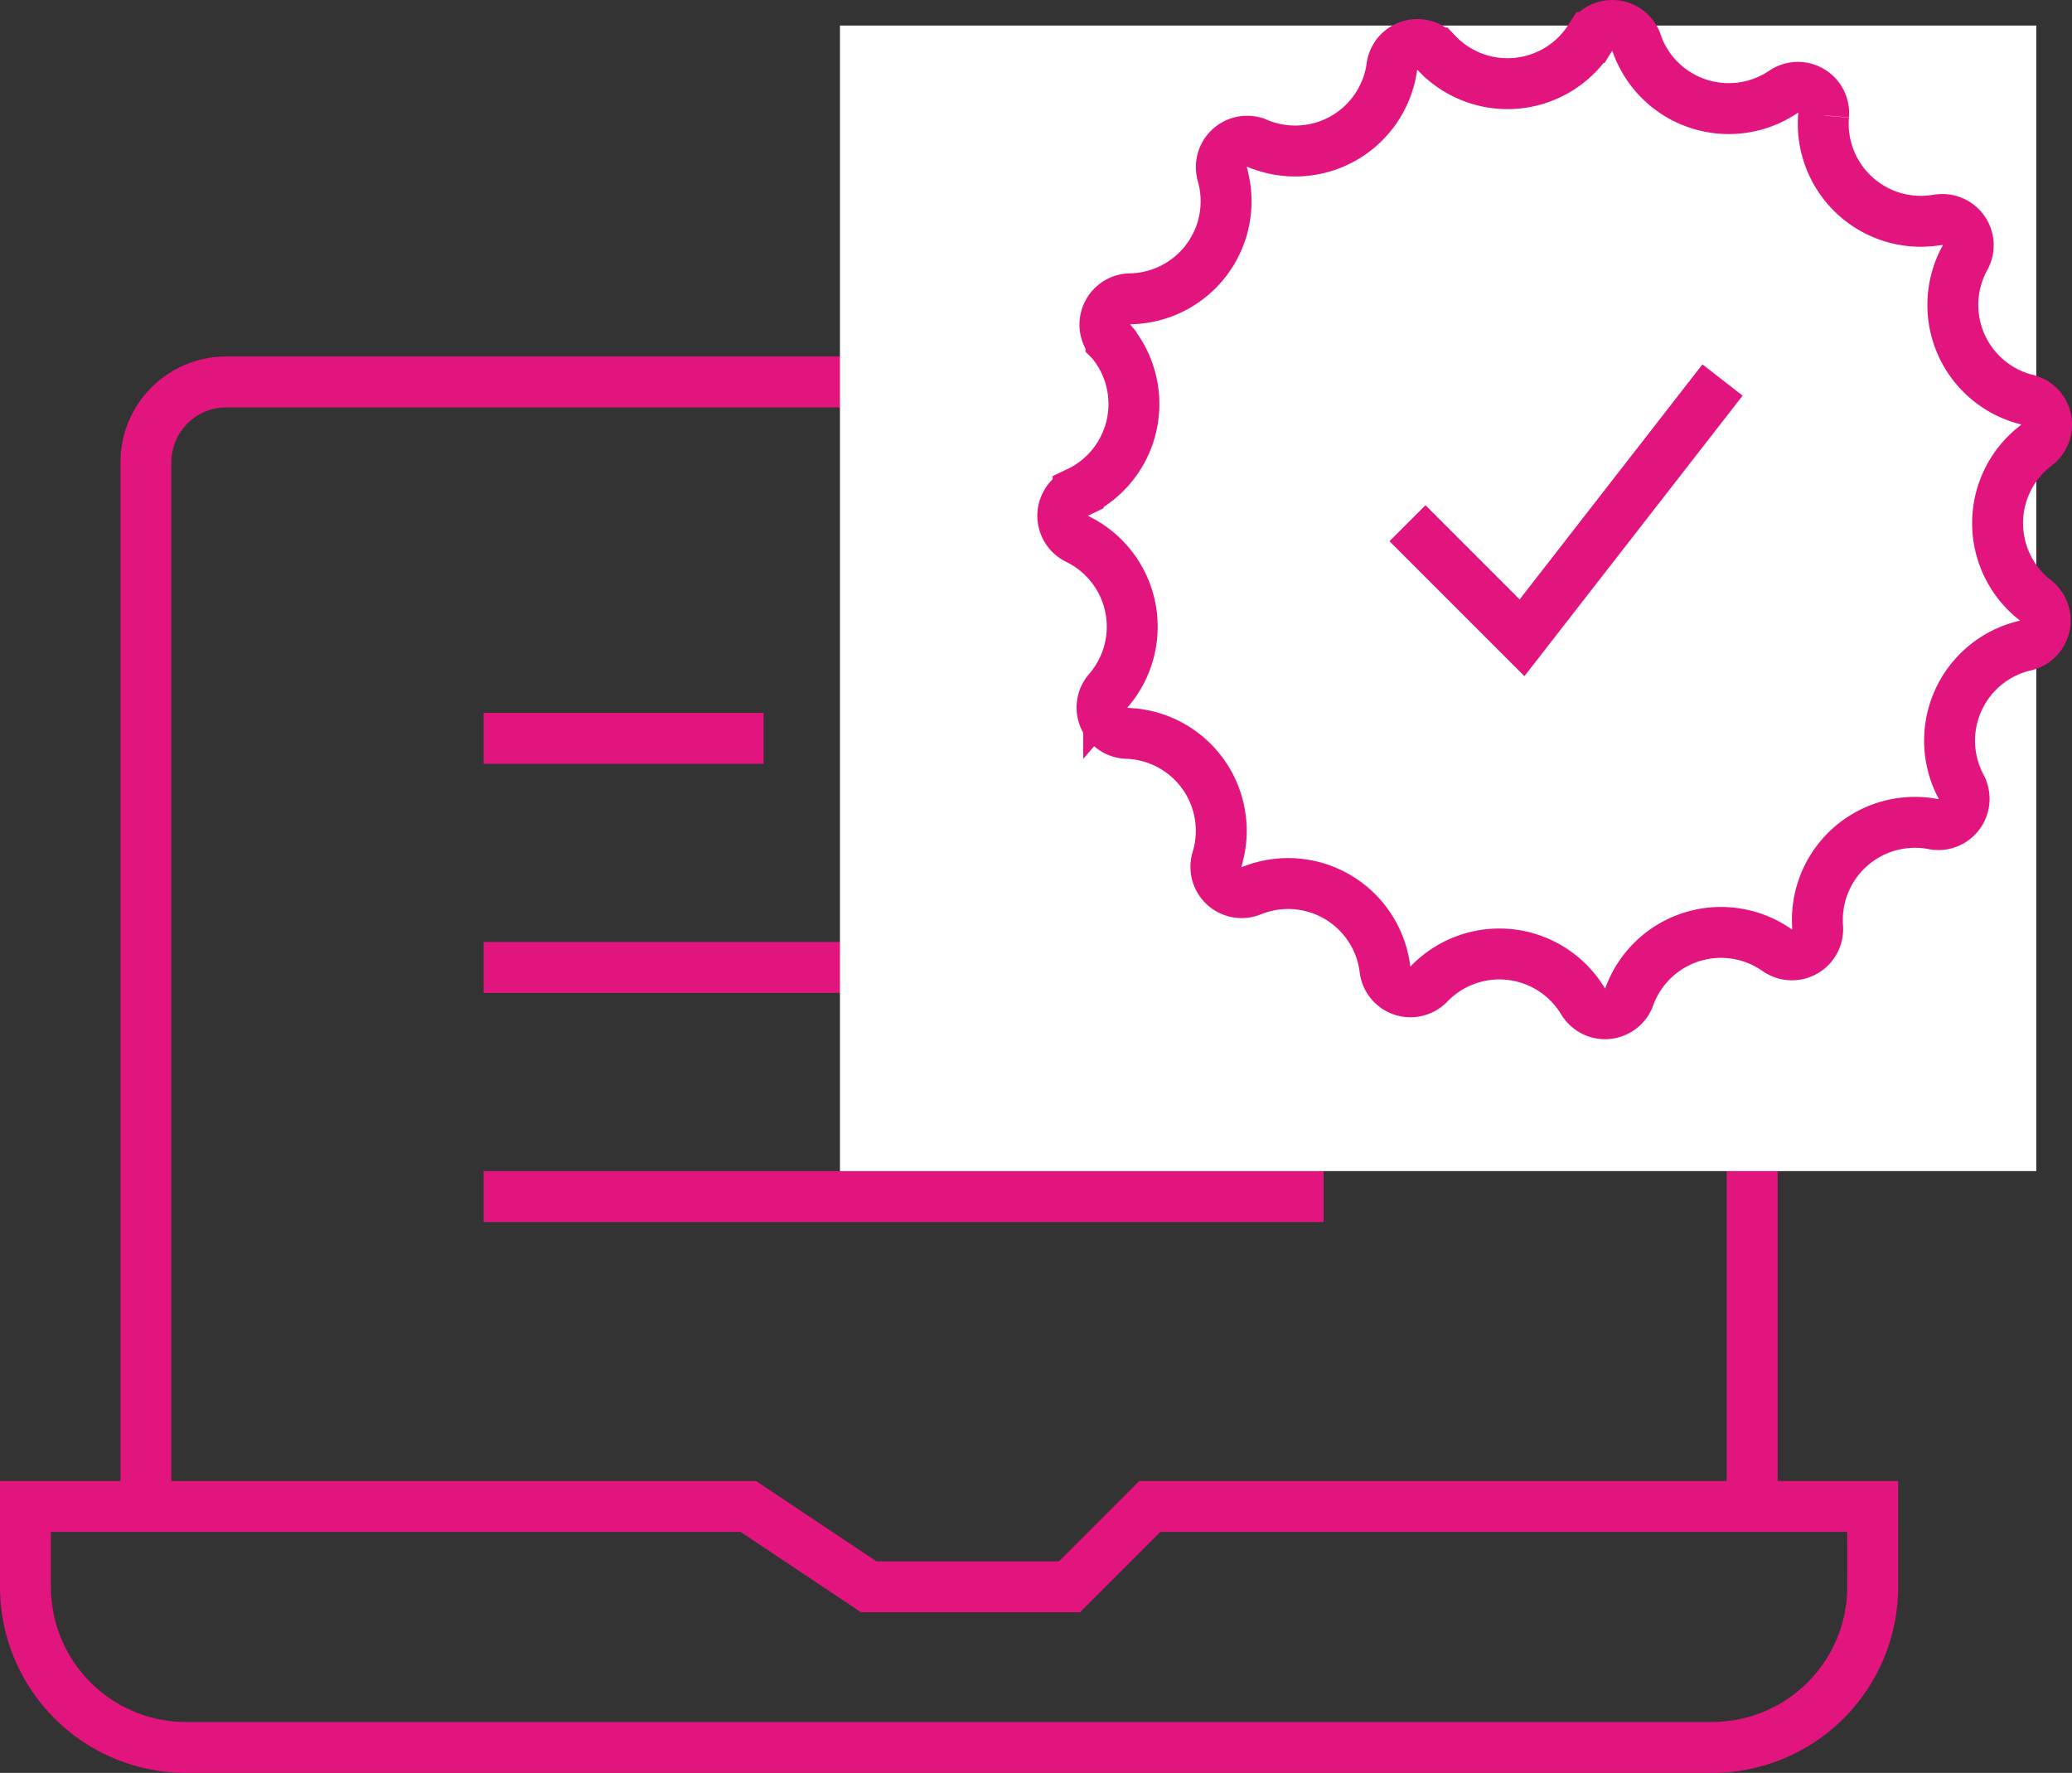
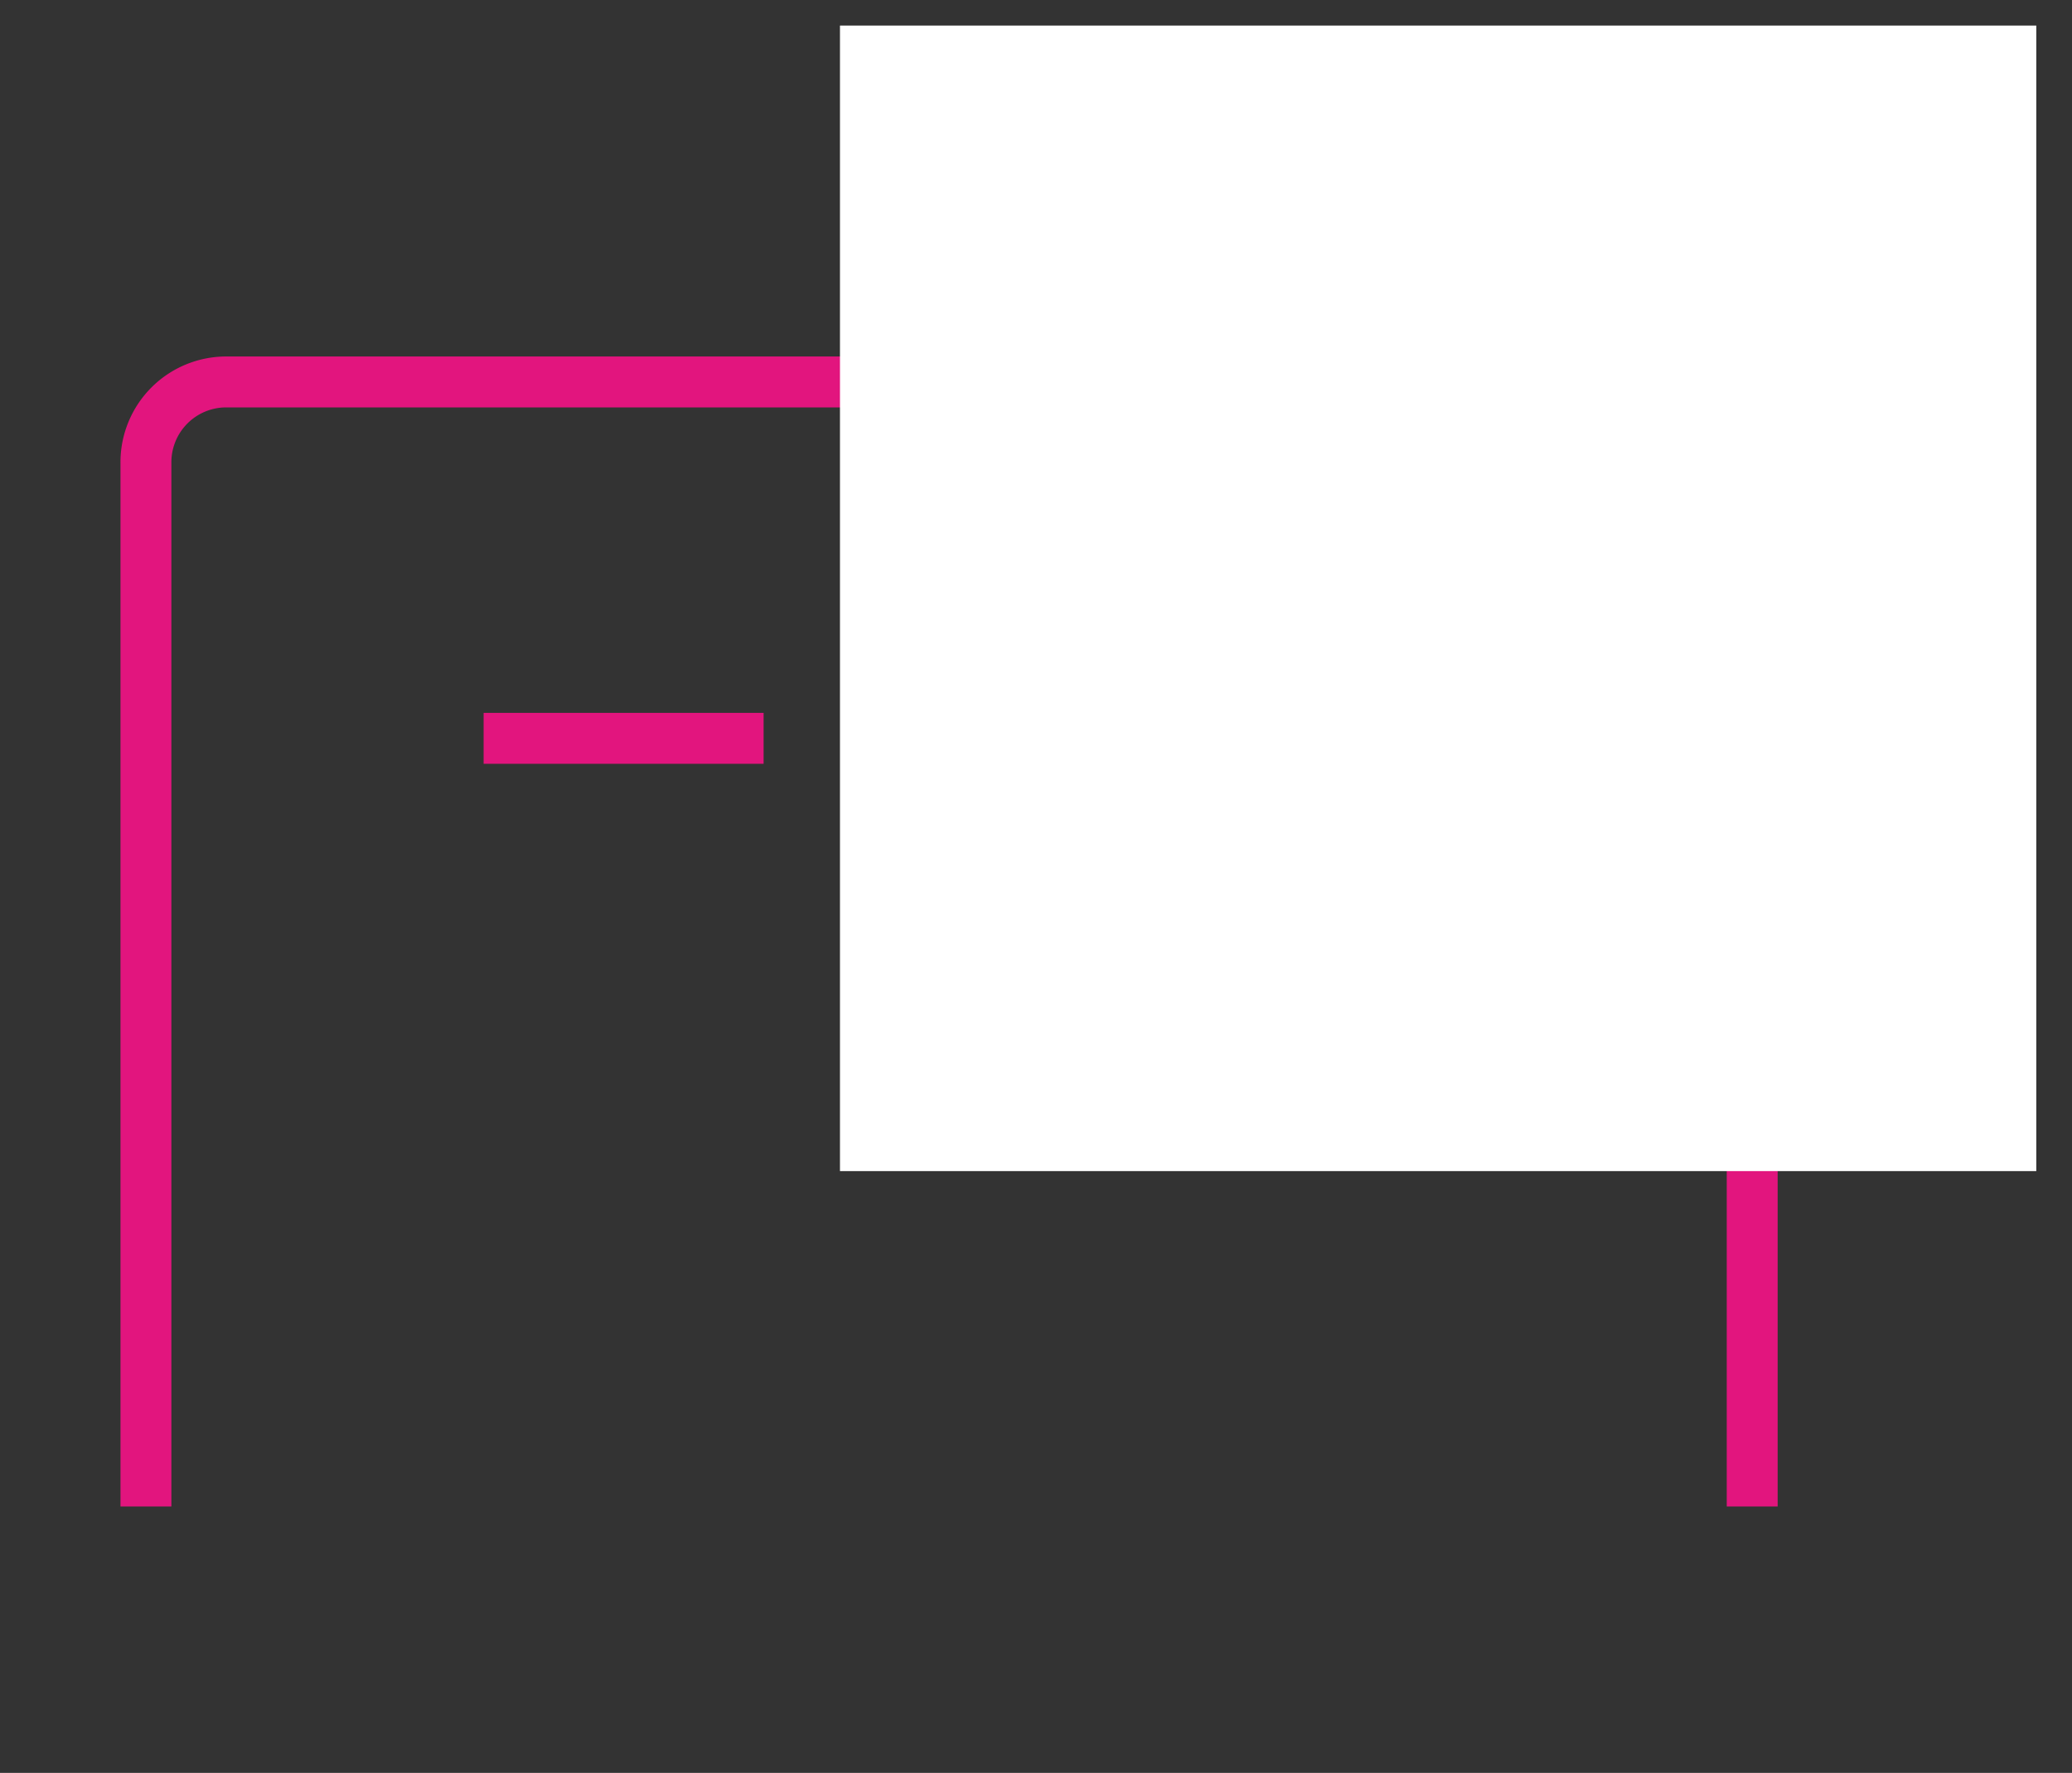
<svg xmlns="http://www.w3.org/2000/svg" width="81.403" height="69.644" viewBox="0 0 81.403 69.644">
  <rect x="0" y="0" width="81.403" height="69.644" fill="#333333" stroke="none" />
  <g id="Group_114" data-name="Group 114" transform="translate(-549 -1672.996)">
    <line id="Line_73" data-name="Line 73" x2="11" transform="translate(568 1702)" fill="none" stroke="#e2157e" stroke-miterlimit="10" stroke-width="2" />
-     <line id="Line_74" data-name="Line 74" x2="18" transform="translate(568 1711)" fill="none" stroke="#e2157e" stroke-miterlimit="10" stroke-width="2" />
-     <line id="Line_75" data-name="Line 75" x2="33" transform="translate(568 1720)" fill="none" stroke="#e2157e" stroke-miterlimit="10" stroke-width="2" />
    <g id="Group_13" data-name="Group 13" transform="translate(261 1632)">
-       <path id="Path_37" data-name="Path 37" d="M361.572,84h-28.4l-3.155,3.155h-7.888L317.4,84H289v3.155a6.311,6.311,0,0,0,6.311,6.311h59.951a6.311,6.311,0,0,0,6.311-6.311Z" transform="translate(0 16.174)" fill="none" stroke="#e2157e" stroke-miterlimit="10" stroke-width="2" />
      <path id="Path_38" data-name="Path 38" d="M355.106,100.174V59.155A3.154,3.154,0,0,0,351.951,56h-56.8A3.154,3.154,0,0,0,292,59.155v41.019" transform="translate(1.733)" fill="none" stroke="#e2157e" stroke-miterlimit="10" stroke-width="2" />
    </g>
    <rect id="Rectangle_7" data-name="Rectangle 7" width="47" height="45" transform="translate(582 1674)" fill="#fff" />
    <g id="Group_34" data-name="Group 34" transform="translate(380.086 1463.436)">
-       <path id="Path_75" data-name="Path 75" d="M238.723,246.879l0,0a3.834,3.834,0,0,0-5.8,1.836l0,0a1.012,1.012,0,0,1-1.818.178l-.005-.008a3.833,3.833,0,0,0-6.042-.675h0a1.012,1.012,0,0,1-1.734-.575l0-.015a3.833,3.833,0,0,0-5.246-3.07h0a1.012,1.012,0,0,1-1.351-1.23l.005-.019a3.832,3.832,0,0,0-3.544-4.933h0a1.013,1.013,0,0,1-.734-1.672l.015-.018a3.832,3.832,0,0,0-1.231-5.946h0a1.013,1.013,0,0,1,.009-1.826l.023-.011a3.833,3.833,0,0,0,1.295-5.929l-.005-.005a1.013,1.013,0,0,1,.752-1.663h.024a3.833,3.833,0,0,0,3.6-4.886l0-.012a1.013,1.013,0,0,1,1.365-1.213l.021.009a3.834,3.834,0,0,0,5.274-3l0-.018a1.013,1.013,0,0,1,1.74-.551l.013.013a3.833,3.833,0,0,0,6.037-.587l.012-.019a1.012,1.012,0,0,1,1.813.206l0,.013a3.833,3.833,0,0,0,5.754,1.924l.021-.014a1.012,1.012,0,0,1,1.572.926v.008a3.833,3.833,0,0,0,4.473,4.1l.024,0a1.013,1.013,0,0,1,1.059,1.488l0,0a3.832,3.832,0,0,0,2.417,5.57l.023.006a1.013,1.013,0,0,1,.363,1.79h0a3.834,3.834,0,0,0-.057,6.075l.016.012a1.012,1.012,0,0,1-.4,1.783h0a3.833,3.833,0,0,0-2.522,5.53l.007.014a1.013,1.013,0,0,1-1.087,1.469h0a3.833,3.833,0,0,0-4.551,4.031v.009A1.013,1.013,0,0,1,238.723,246.879Z" transform="translate(0 0)" fill="none" stroke="#e2157e" stroke-miterlimit="10" stroke-width="2" />
-       <path id="Path_76" data-name="Path 76" d="M227,232.626l4.5,4.5L239.377,227" transform="translate(-2.79 -2.512)" fill="none" stroke="#e2157e" stroke-miterlimit="10" stroke-width="2" />
-     </g>
+       </g>
  </g>
</svg>